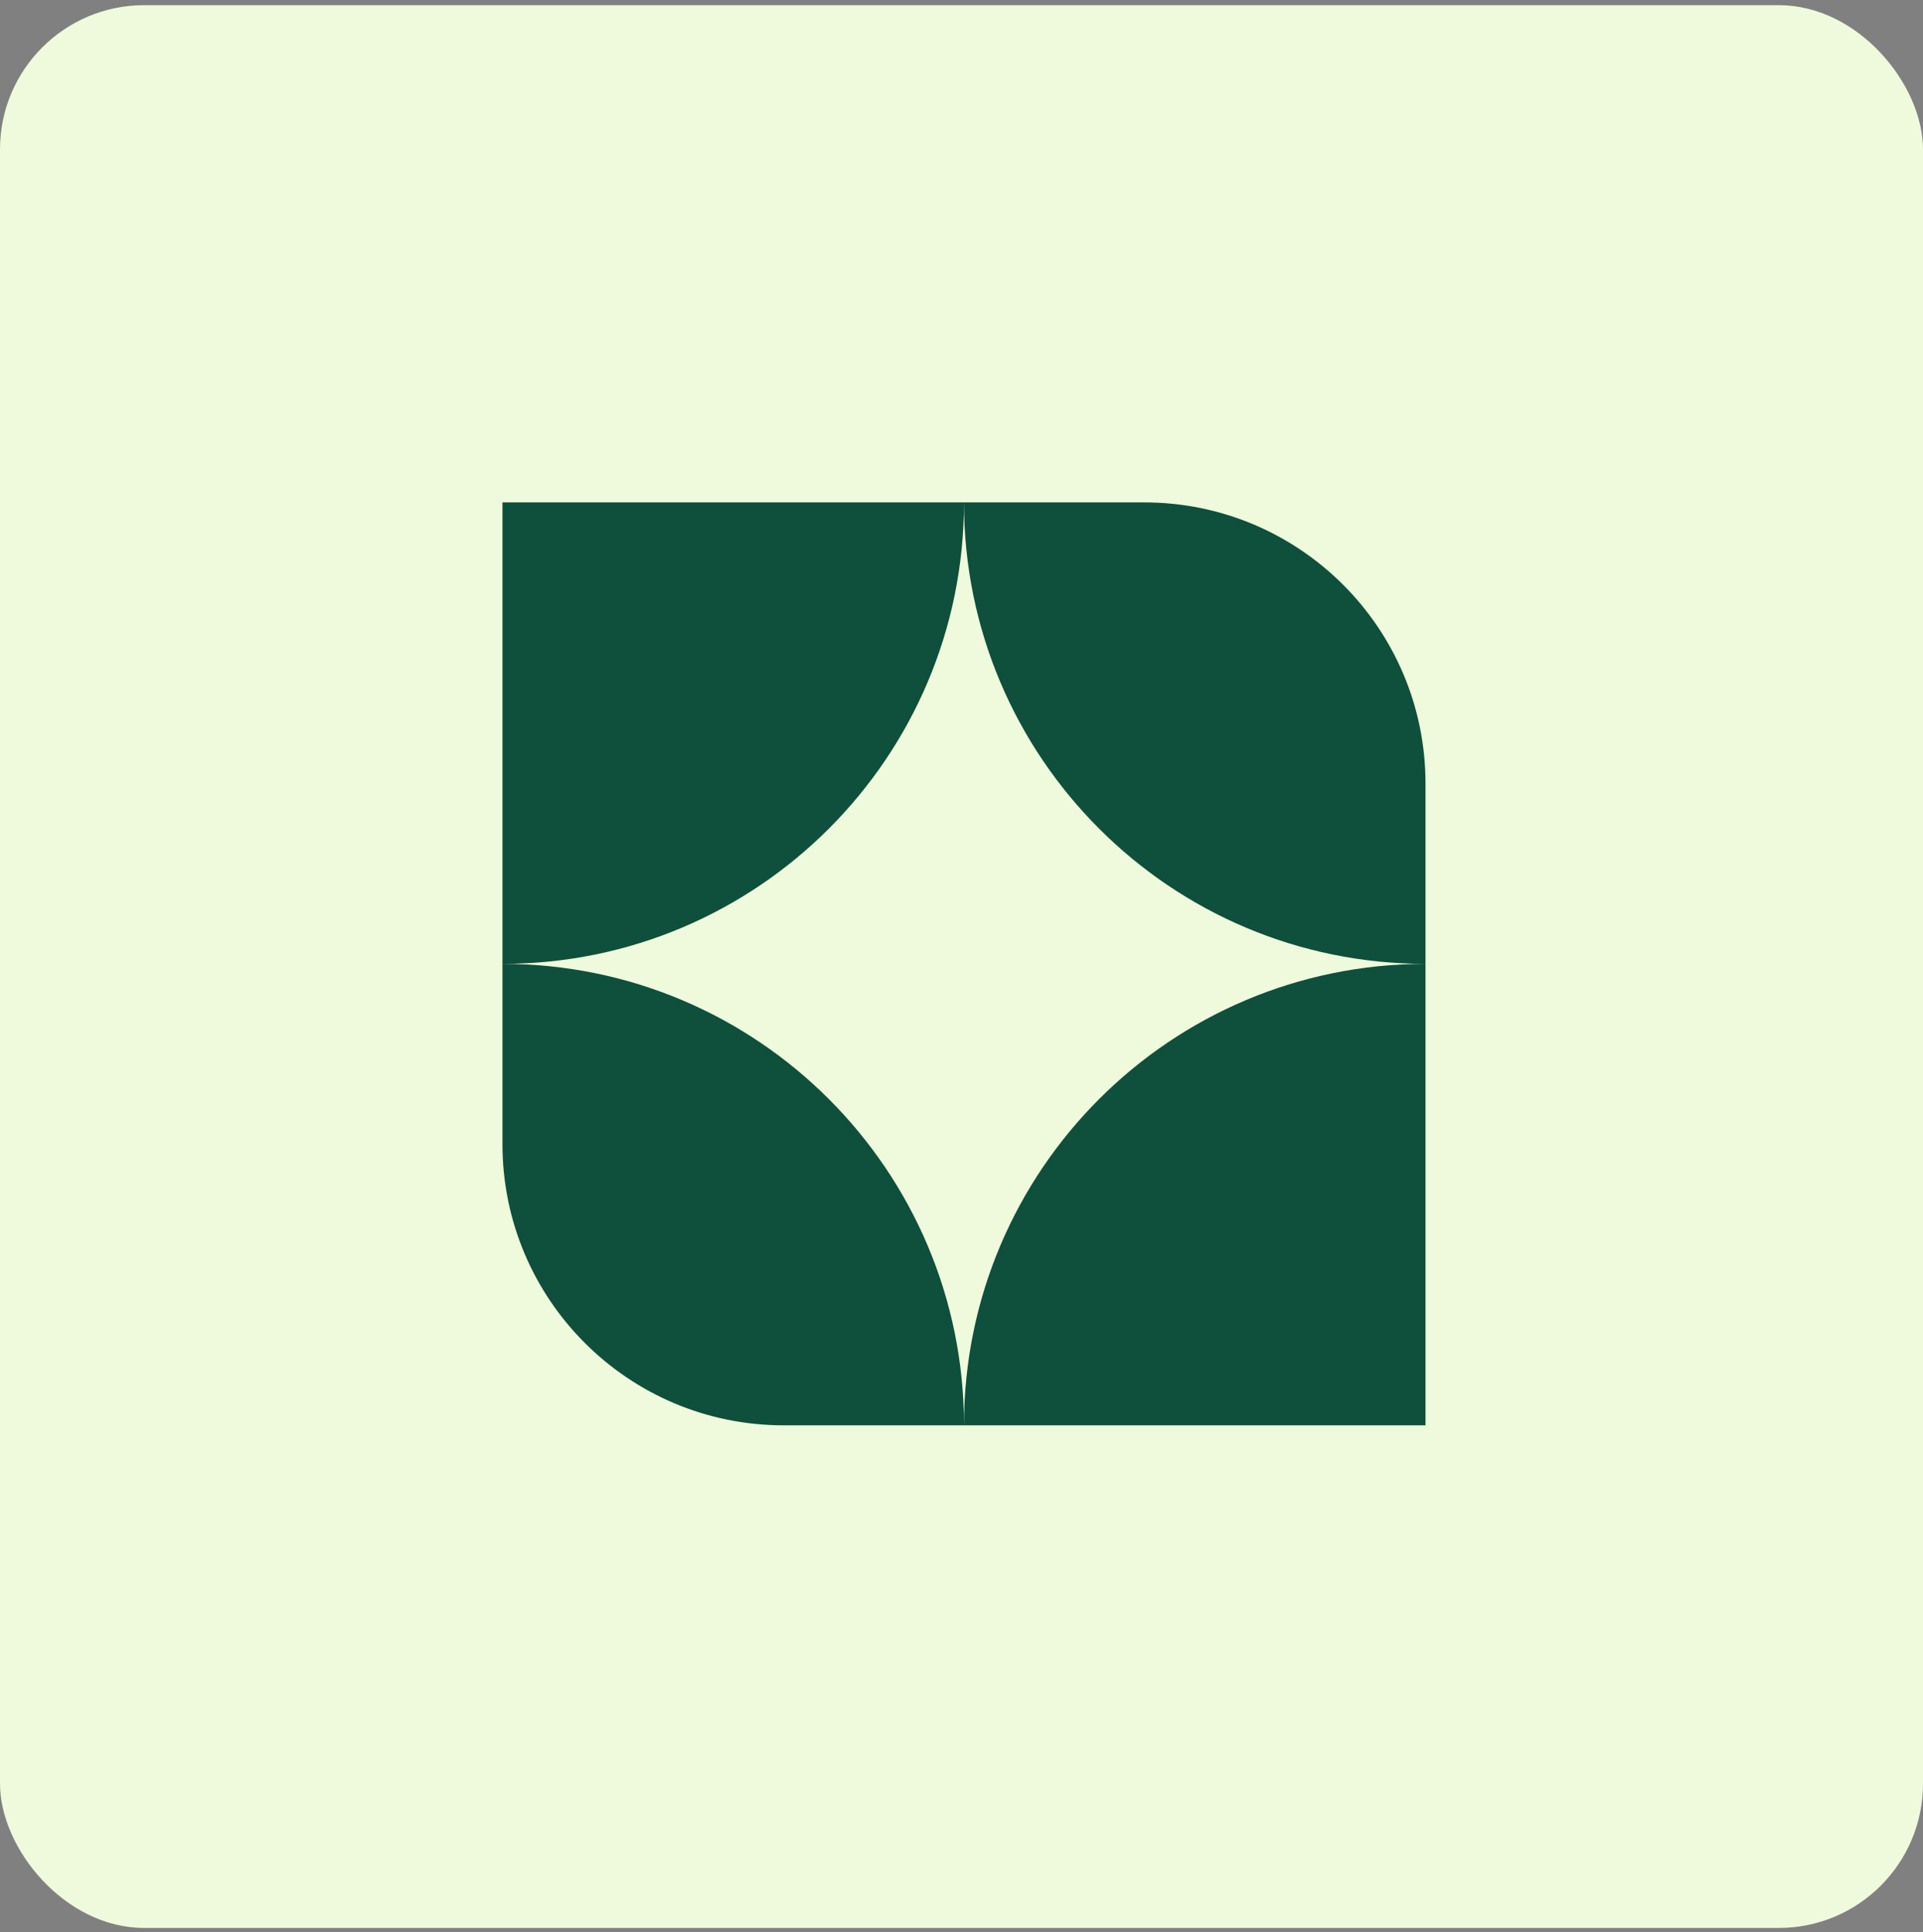
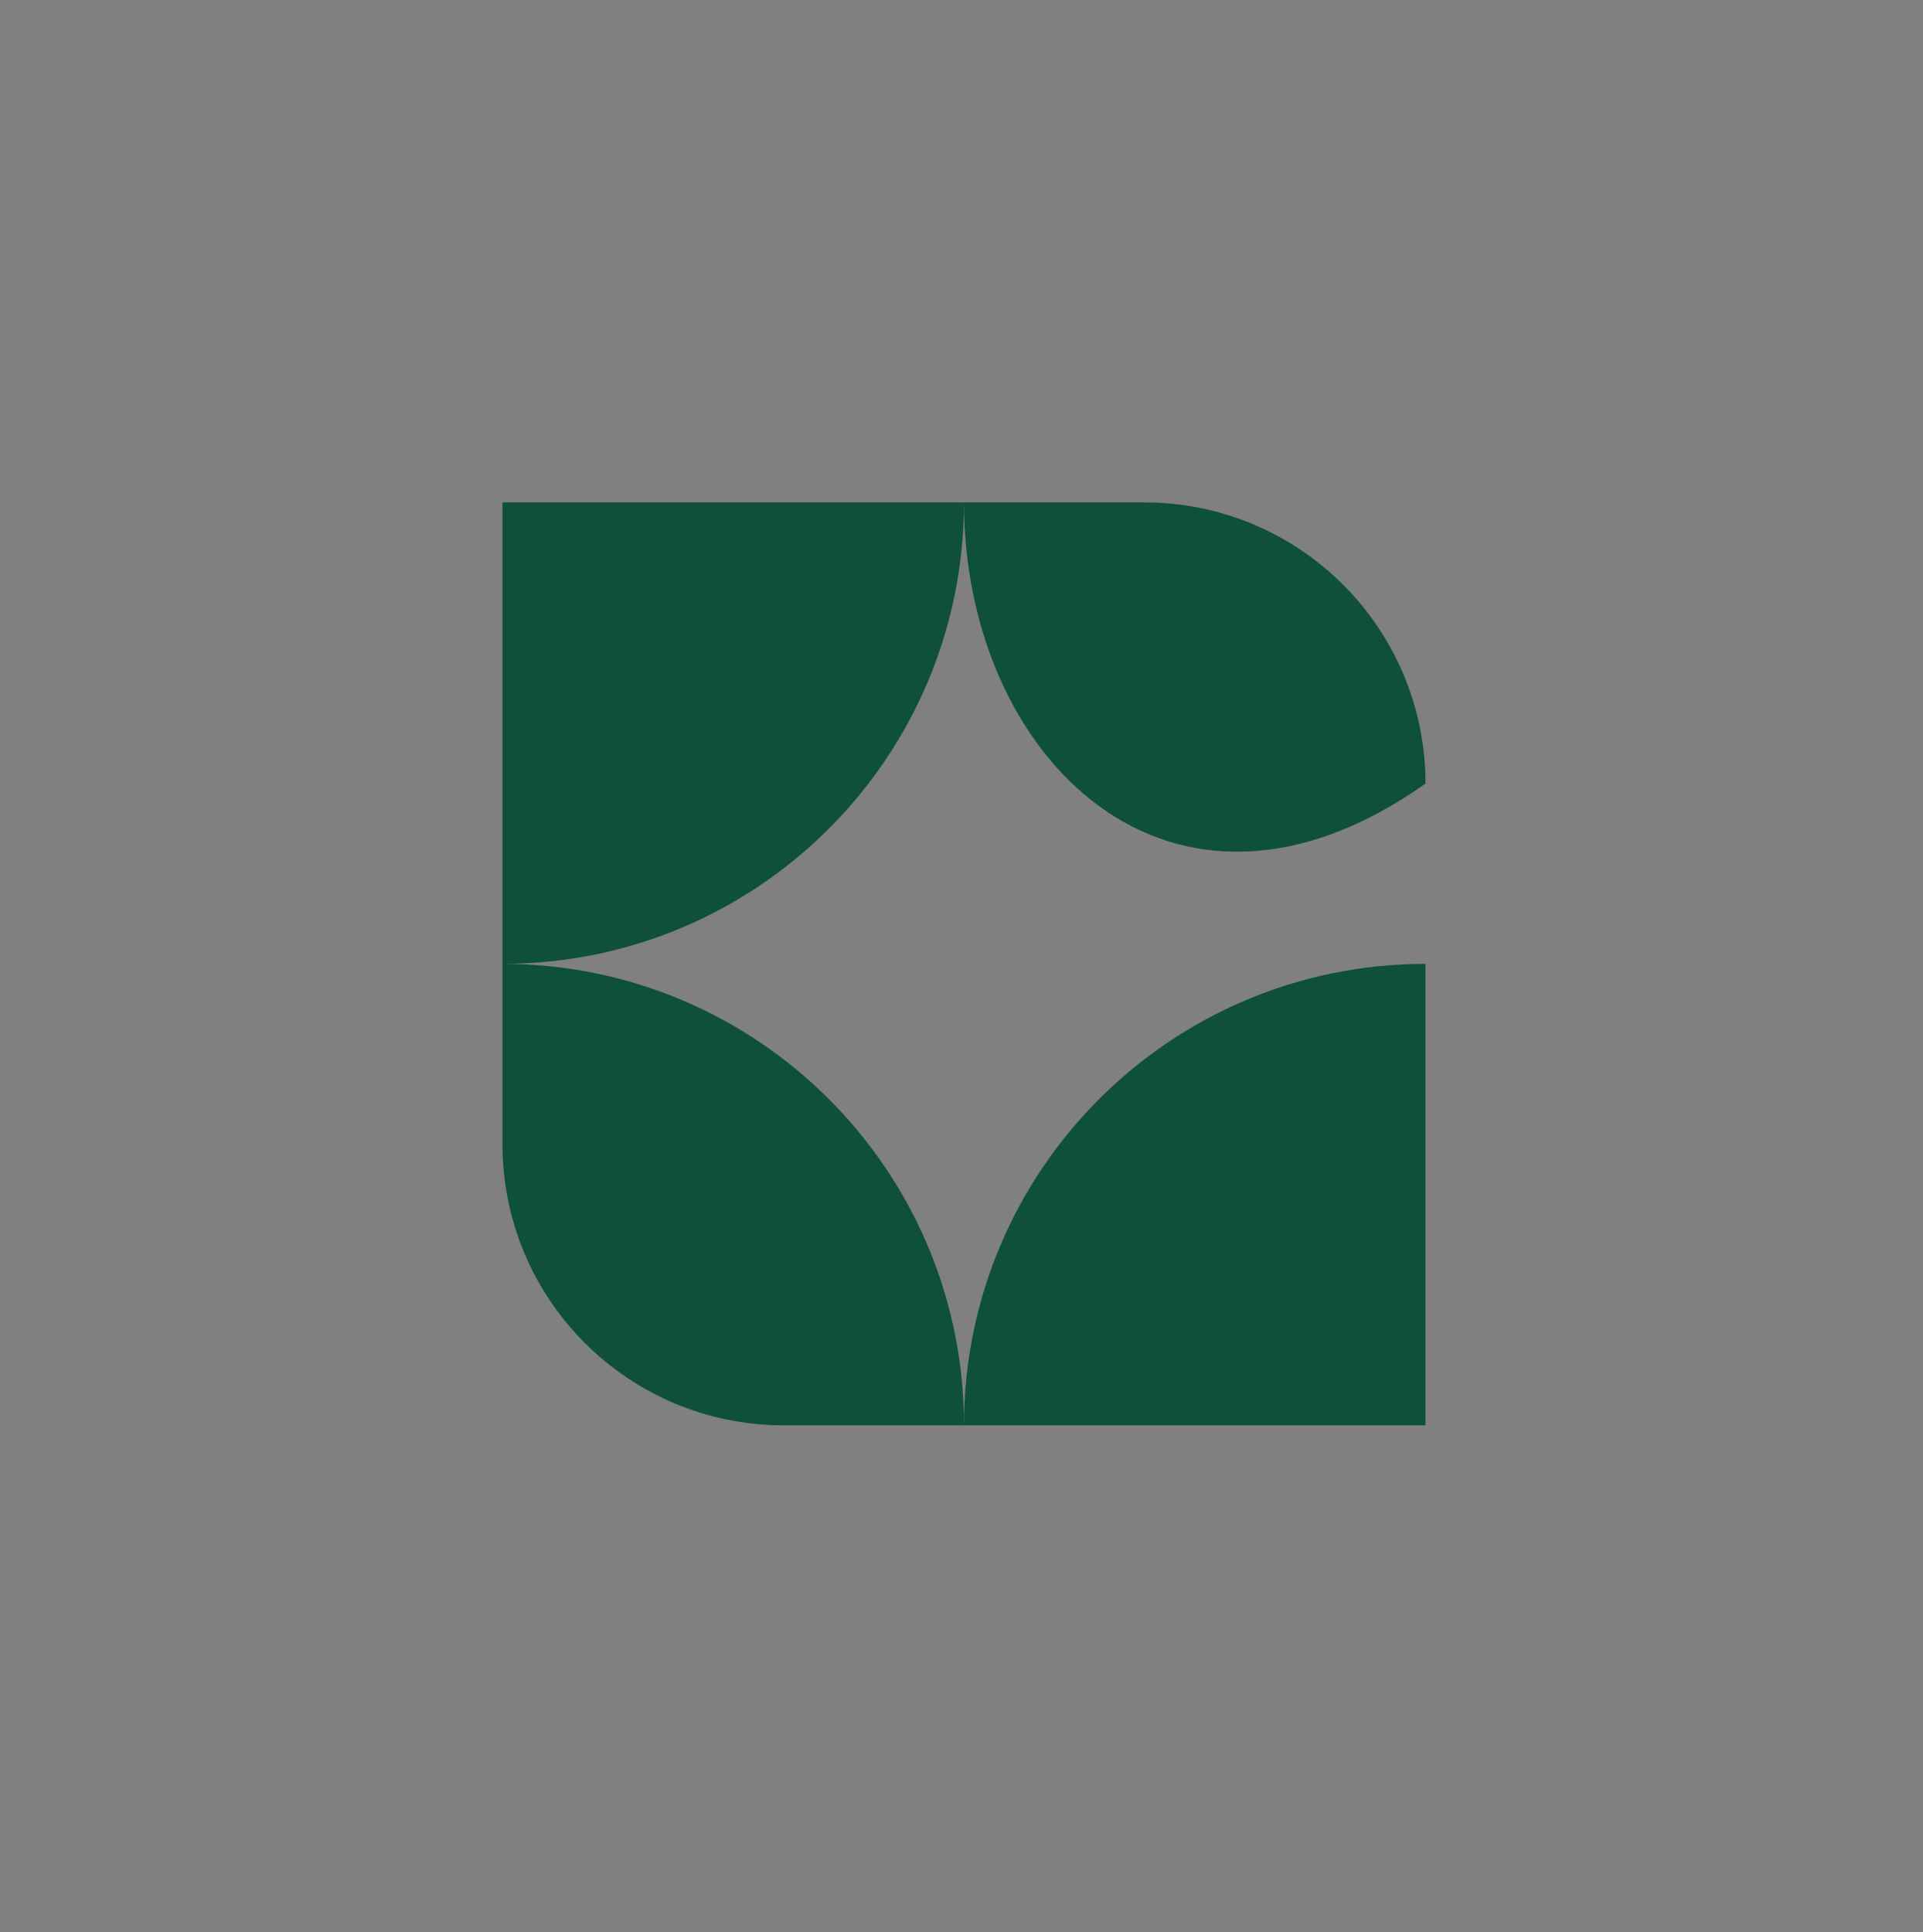
<svg xmlns="http://www.w3.org/2000/svg" width="200" height="201" viewBox="0 0 200 201">
  <rect x="0" y="0" width="200" height="201" fill="#808080" stroke="none" />
  <g fill="none" fill-rule="evenodd" transform="translate(0 .538)">
-     <rect width="200" height="200" fill="#EFF9DC" rx="15" />
-     <path fill="#0F503C" d="M96 48 96 96 48 96 48 96C48 69.49 69.49 48 96 48ZM48 96 29.249 96C13.095 96 0 82.905 0 66.751L0 48.0 0 48C26.51 48 48 69.49 48 96ZM48 0 66.751 0C82.905 0 96 13.095 96 29.249L96 48 96 48C69.49 48 48 26.51 48 0ZM0 48 0 0 48.0 0 48.0 0C48 26.51 26.51 48 0 48Z" transform="translate(52.258 51.72)" />
+     <path fill="#0F503C" d="M96 48 96 96 48 96 48 96C48 69.49 69.49 48 96 48ZM48 96 29.249 96C13.095 96 0 82.905 0 66.751L0 48.0 0 48C26.51 48 48 69.49 48 96ZM48 0 66.751 0C82.905 0 96 13.095 96 29.249C69.49 48 48 26.51 48 0ZM0 48 0 0 48.0 0 48.0 0C48 26.51 26.51 48 0 48Z" transform="translate(52.258 51.72)" />
  </g>
</svg>